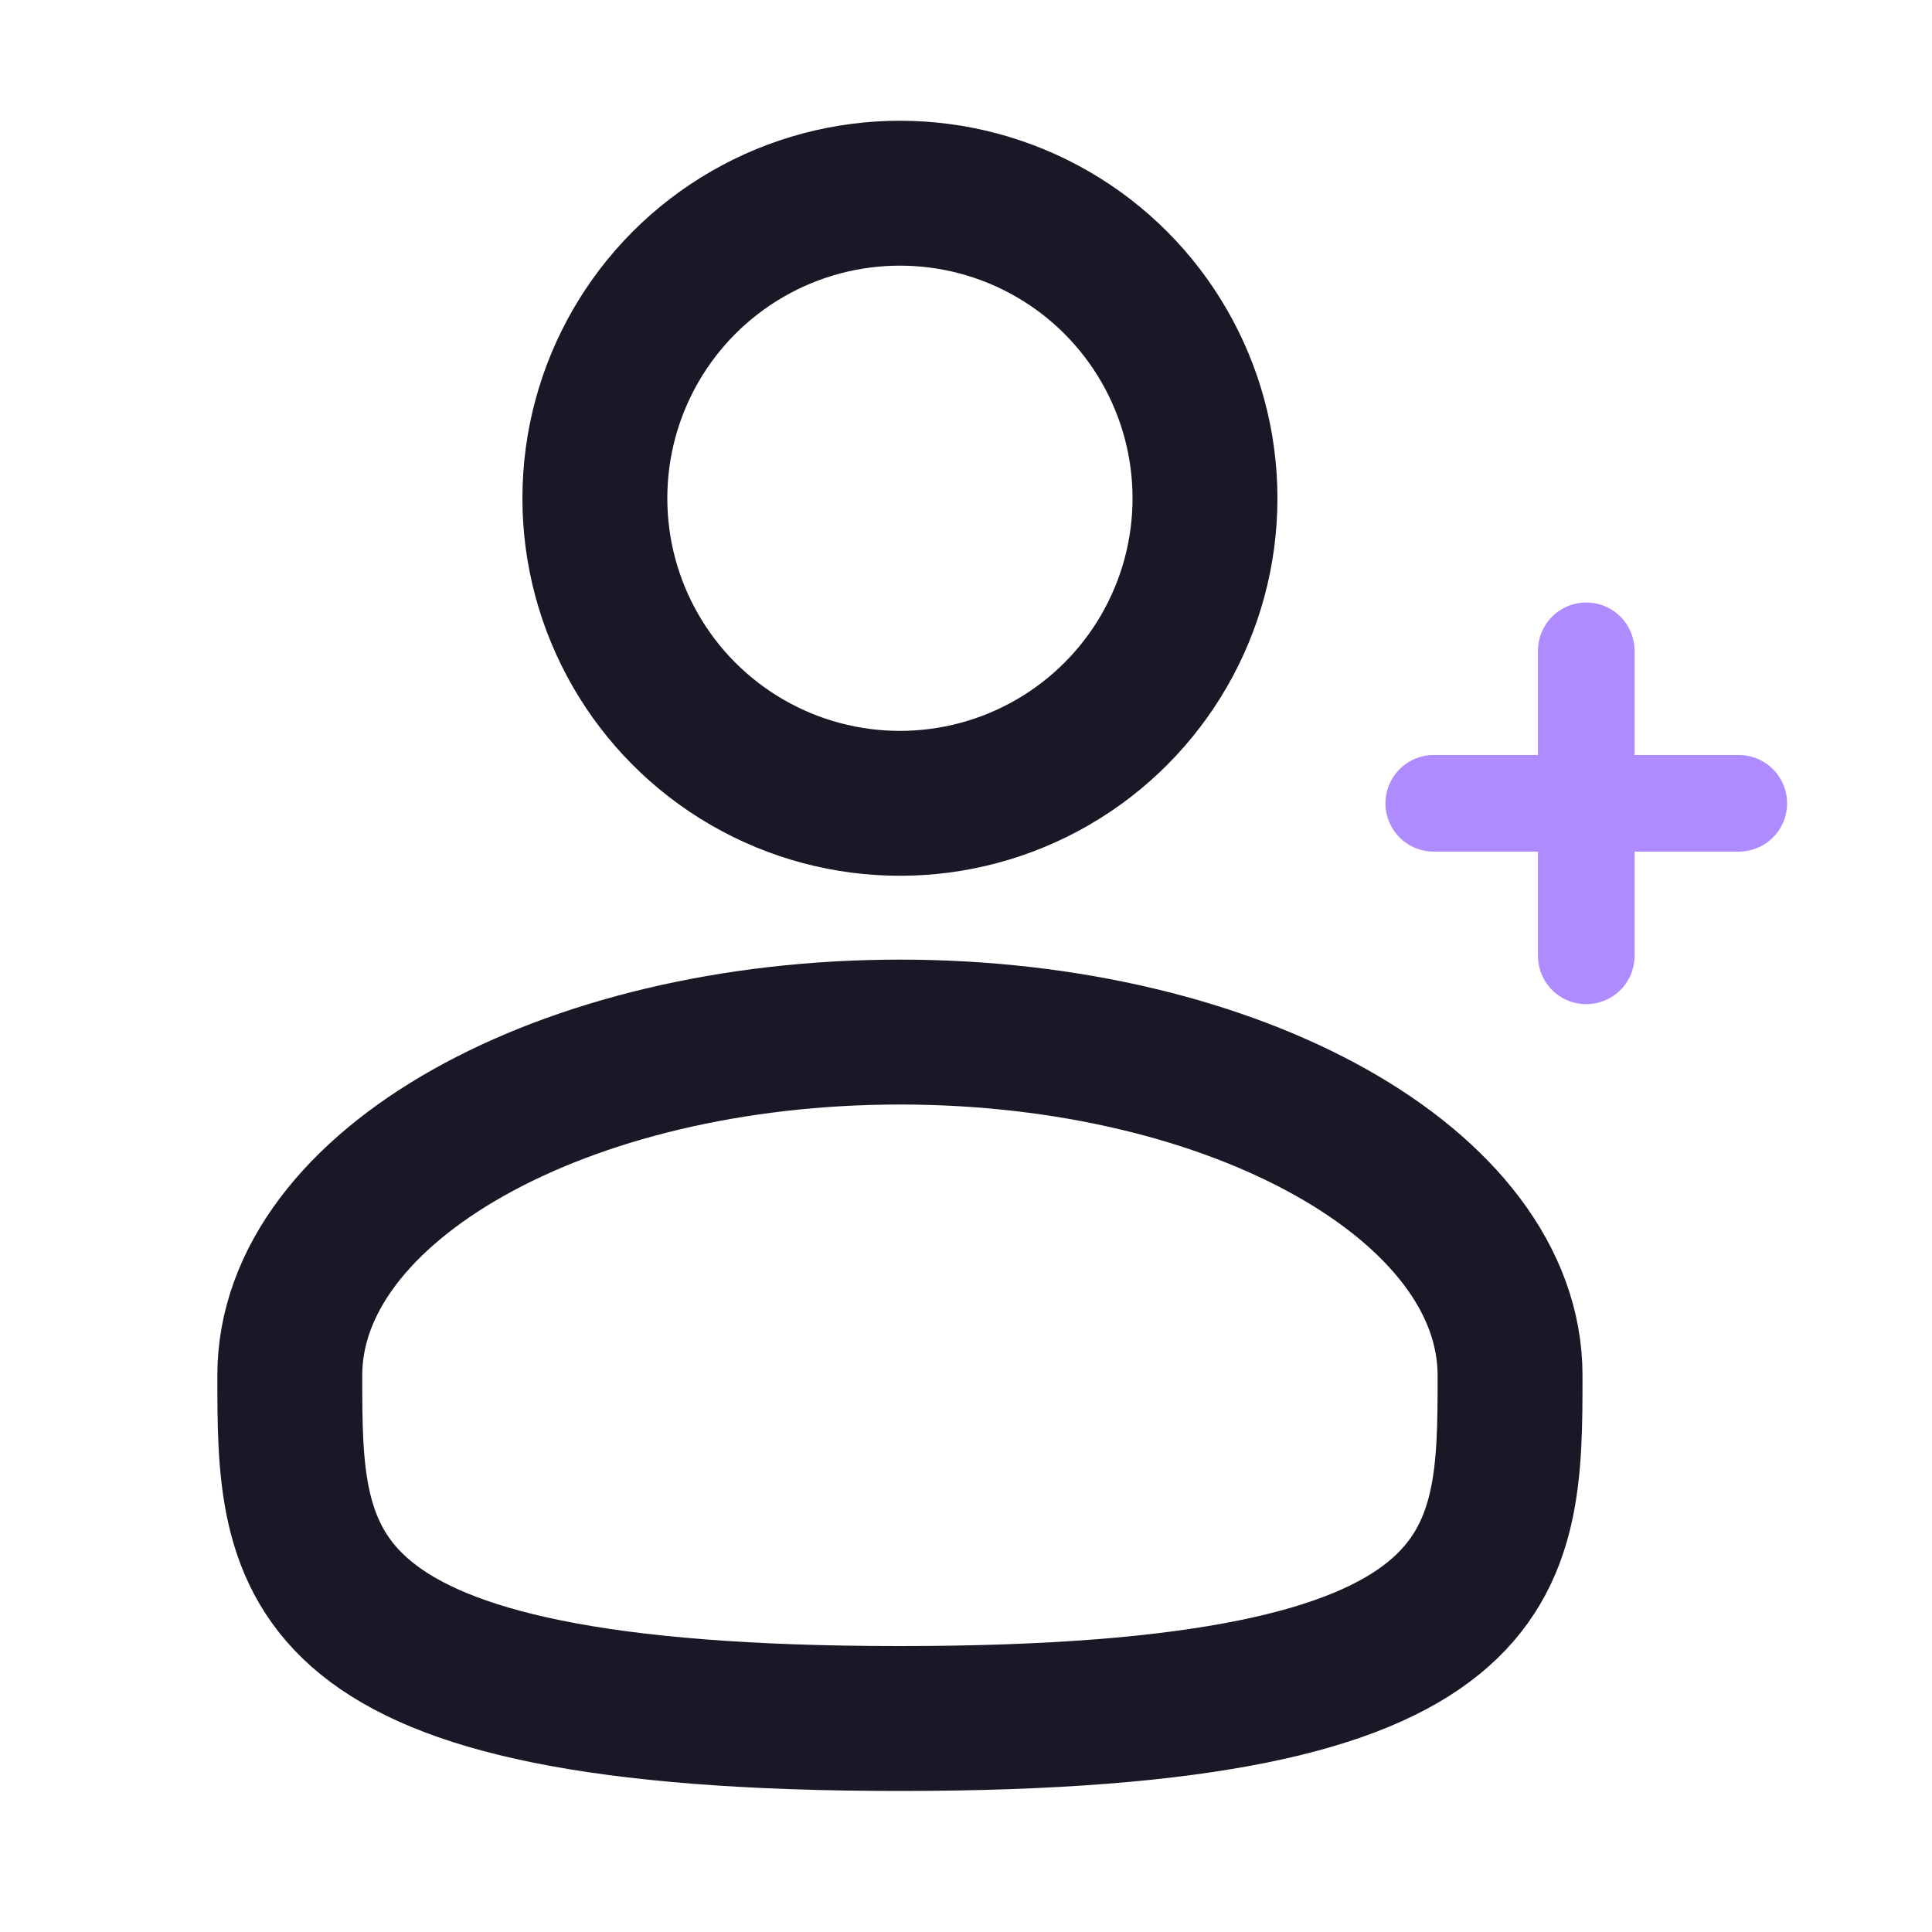
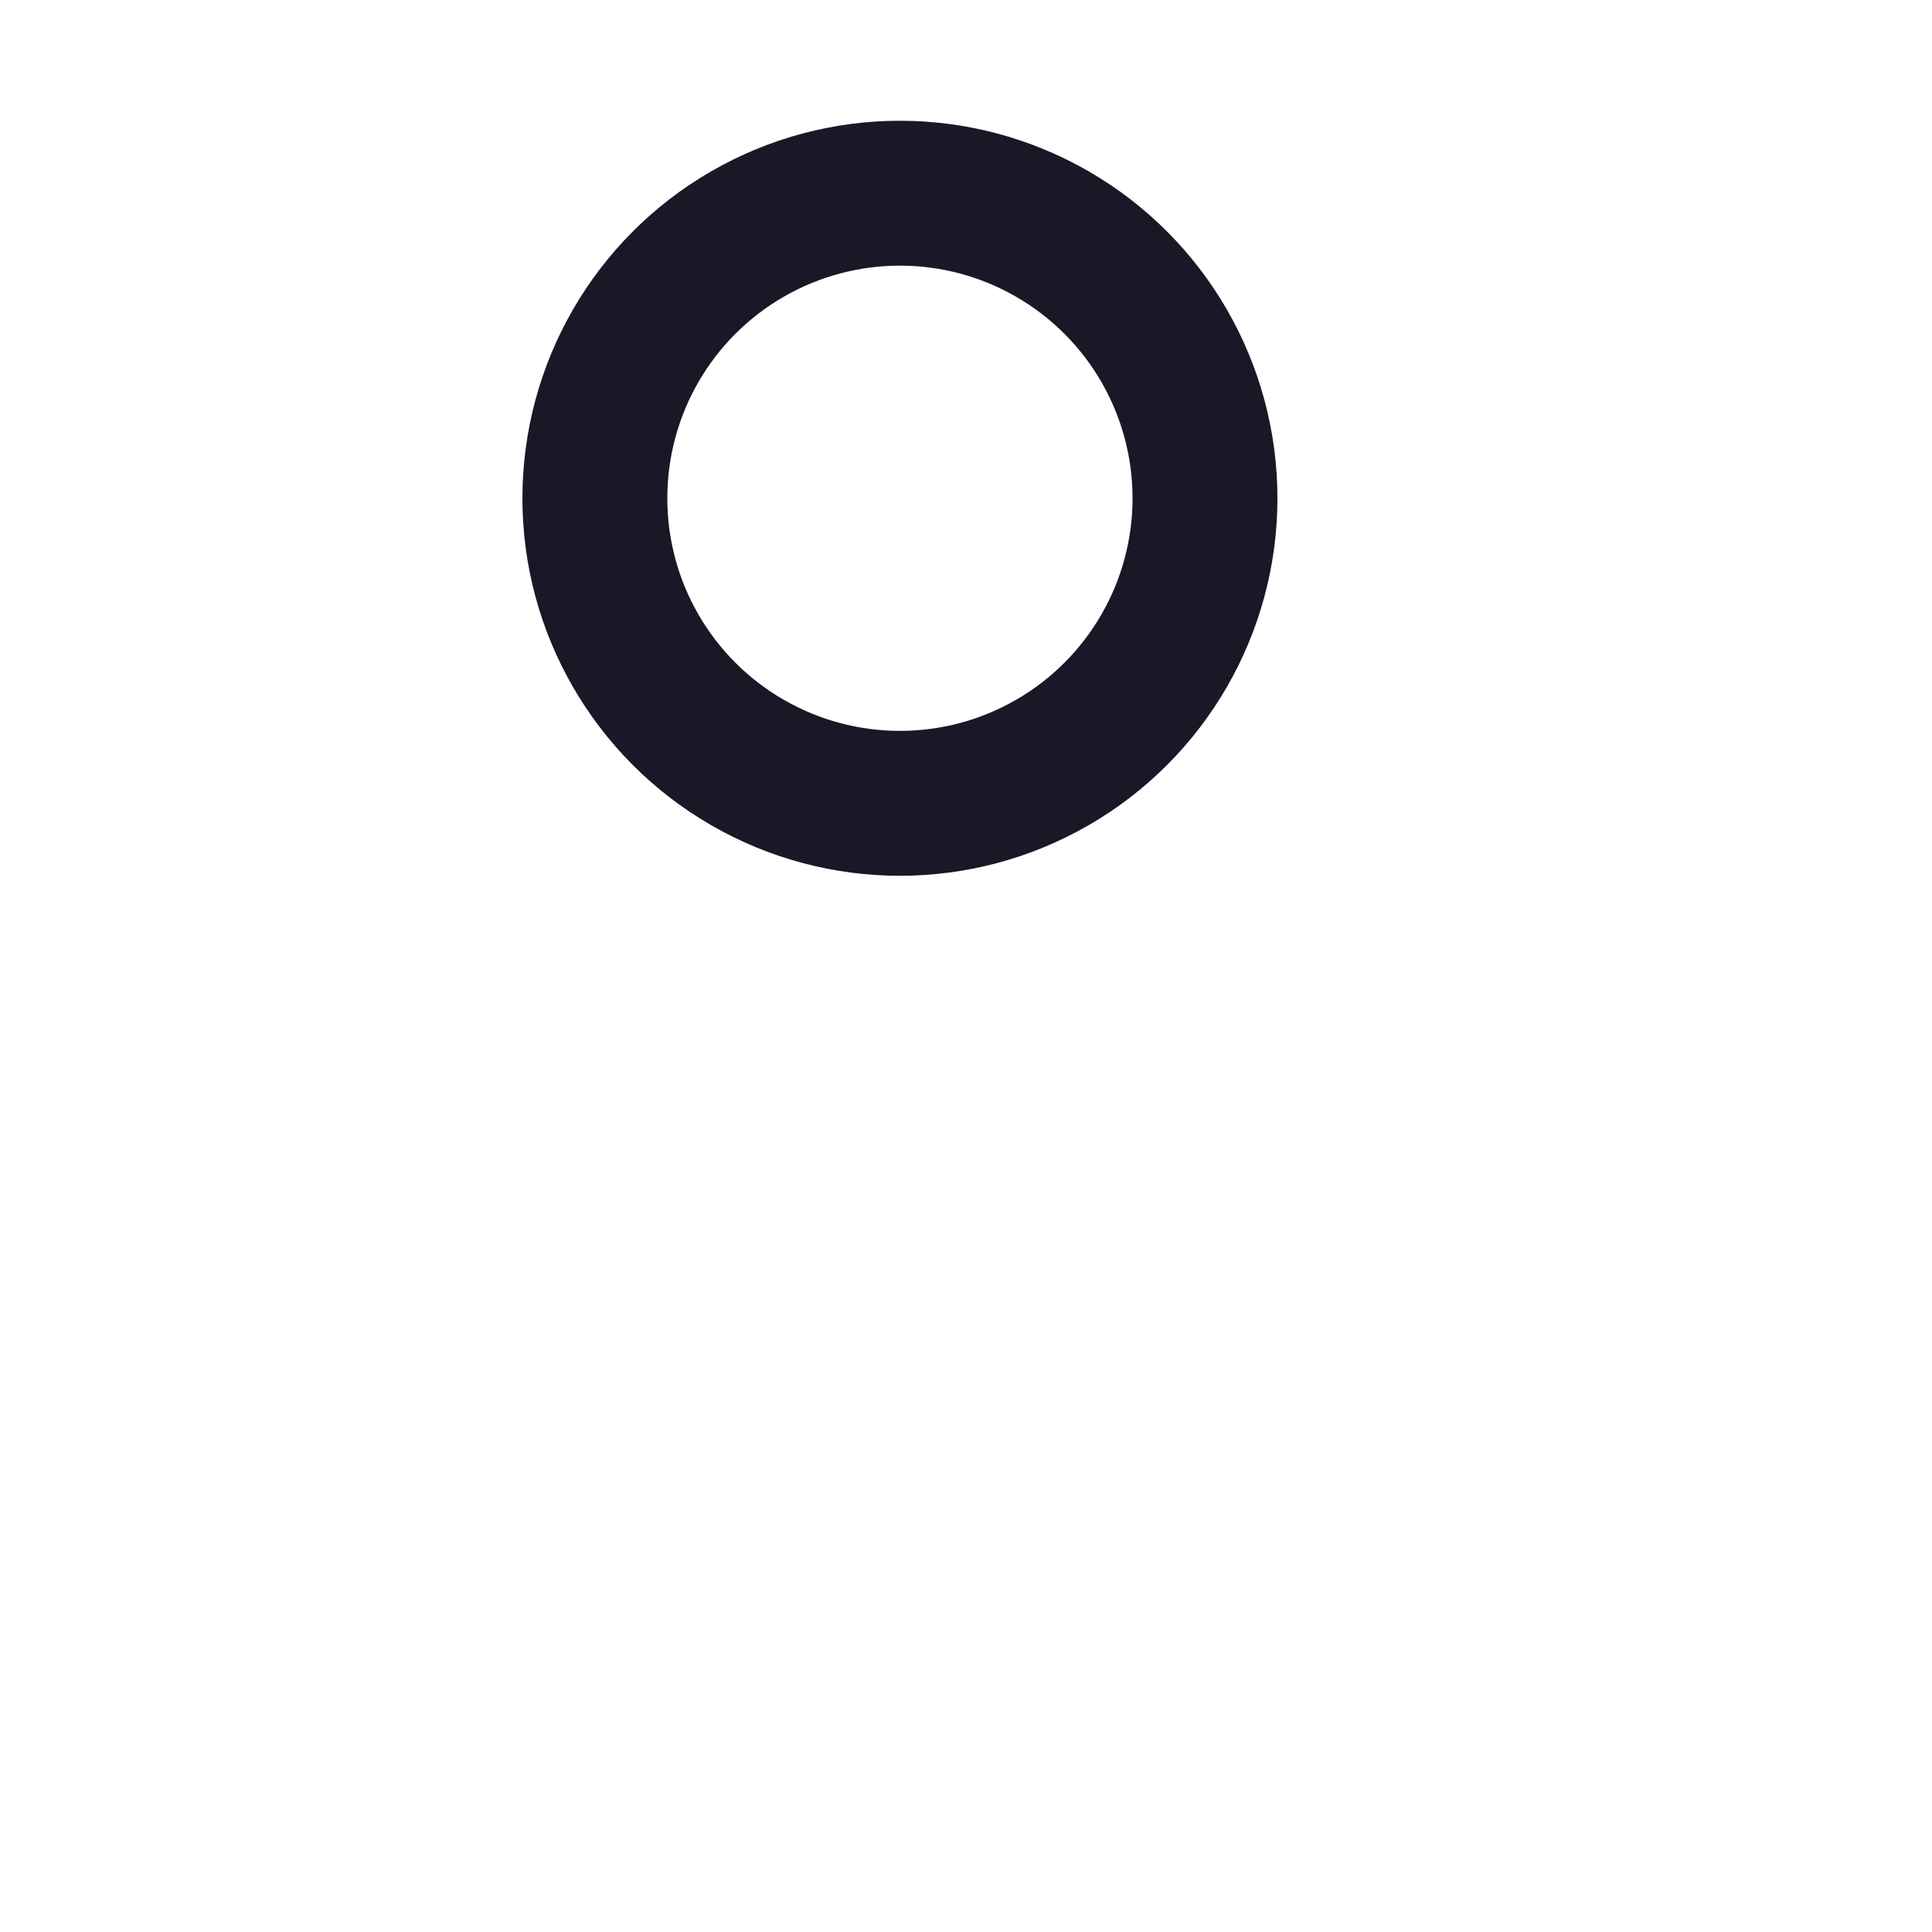
<svg xmlns="http://www.w3.org/2000/svg" width="20" height="20" viewBox="0 0 20 20" fill="none">
  <circle cx="9.316" cy="5.158" r="3.158" stroke="#191827" stroke-width="1.5" />
-   <path d="M15.632 14.237C15.632 16.199 15.632 17.79 9.316 17.79C3 17.79 3 16.199 3 14.237C3 12.275 5.828 10.684 9.316 10.684C12.804 10.684 15.632 12.275 15.632 14.237Z" stroke="#191827" stroke-width="1.5" />
-   <path d="M18 8.316H16.421M16.421 8.316H14.842M16.421 8.316L16.421 6.737M16.421 8.316L16.421 9.895" stroke="#AE8BFF" stroke-linecap="round" />
</svg>